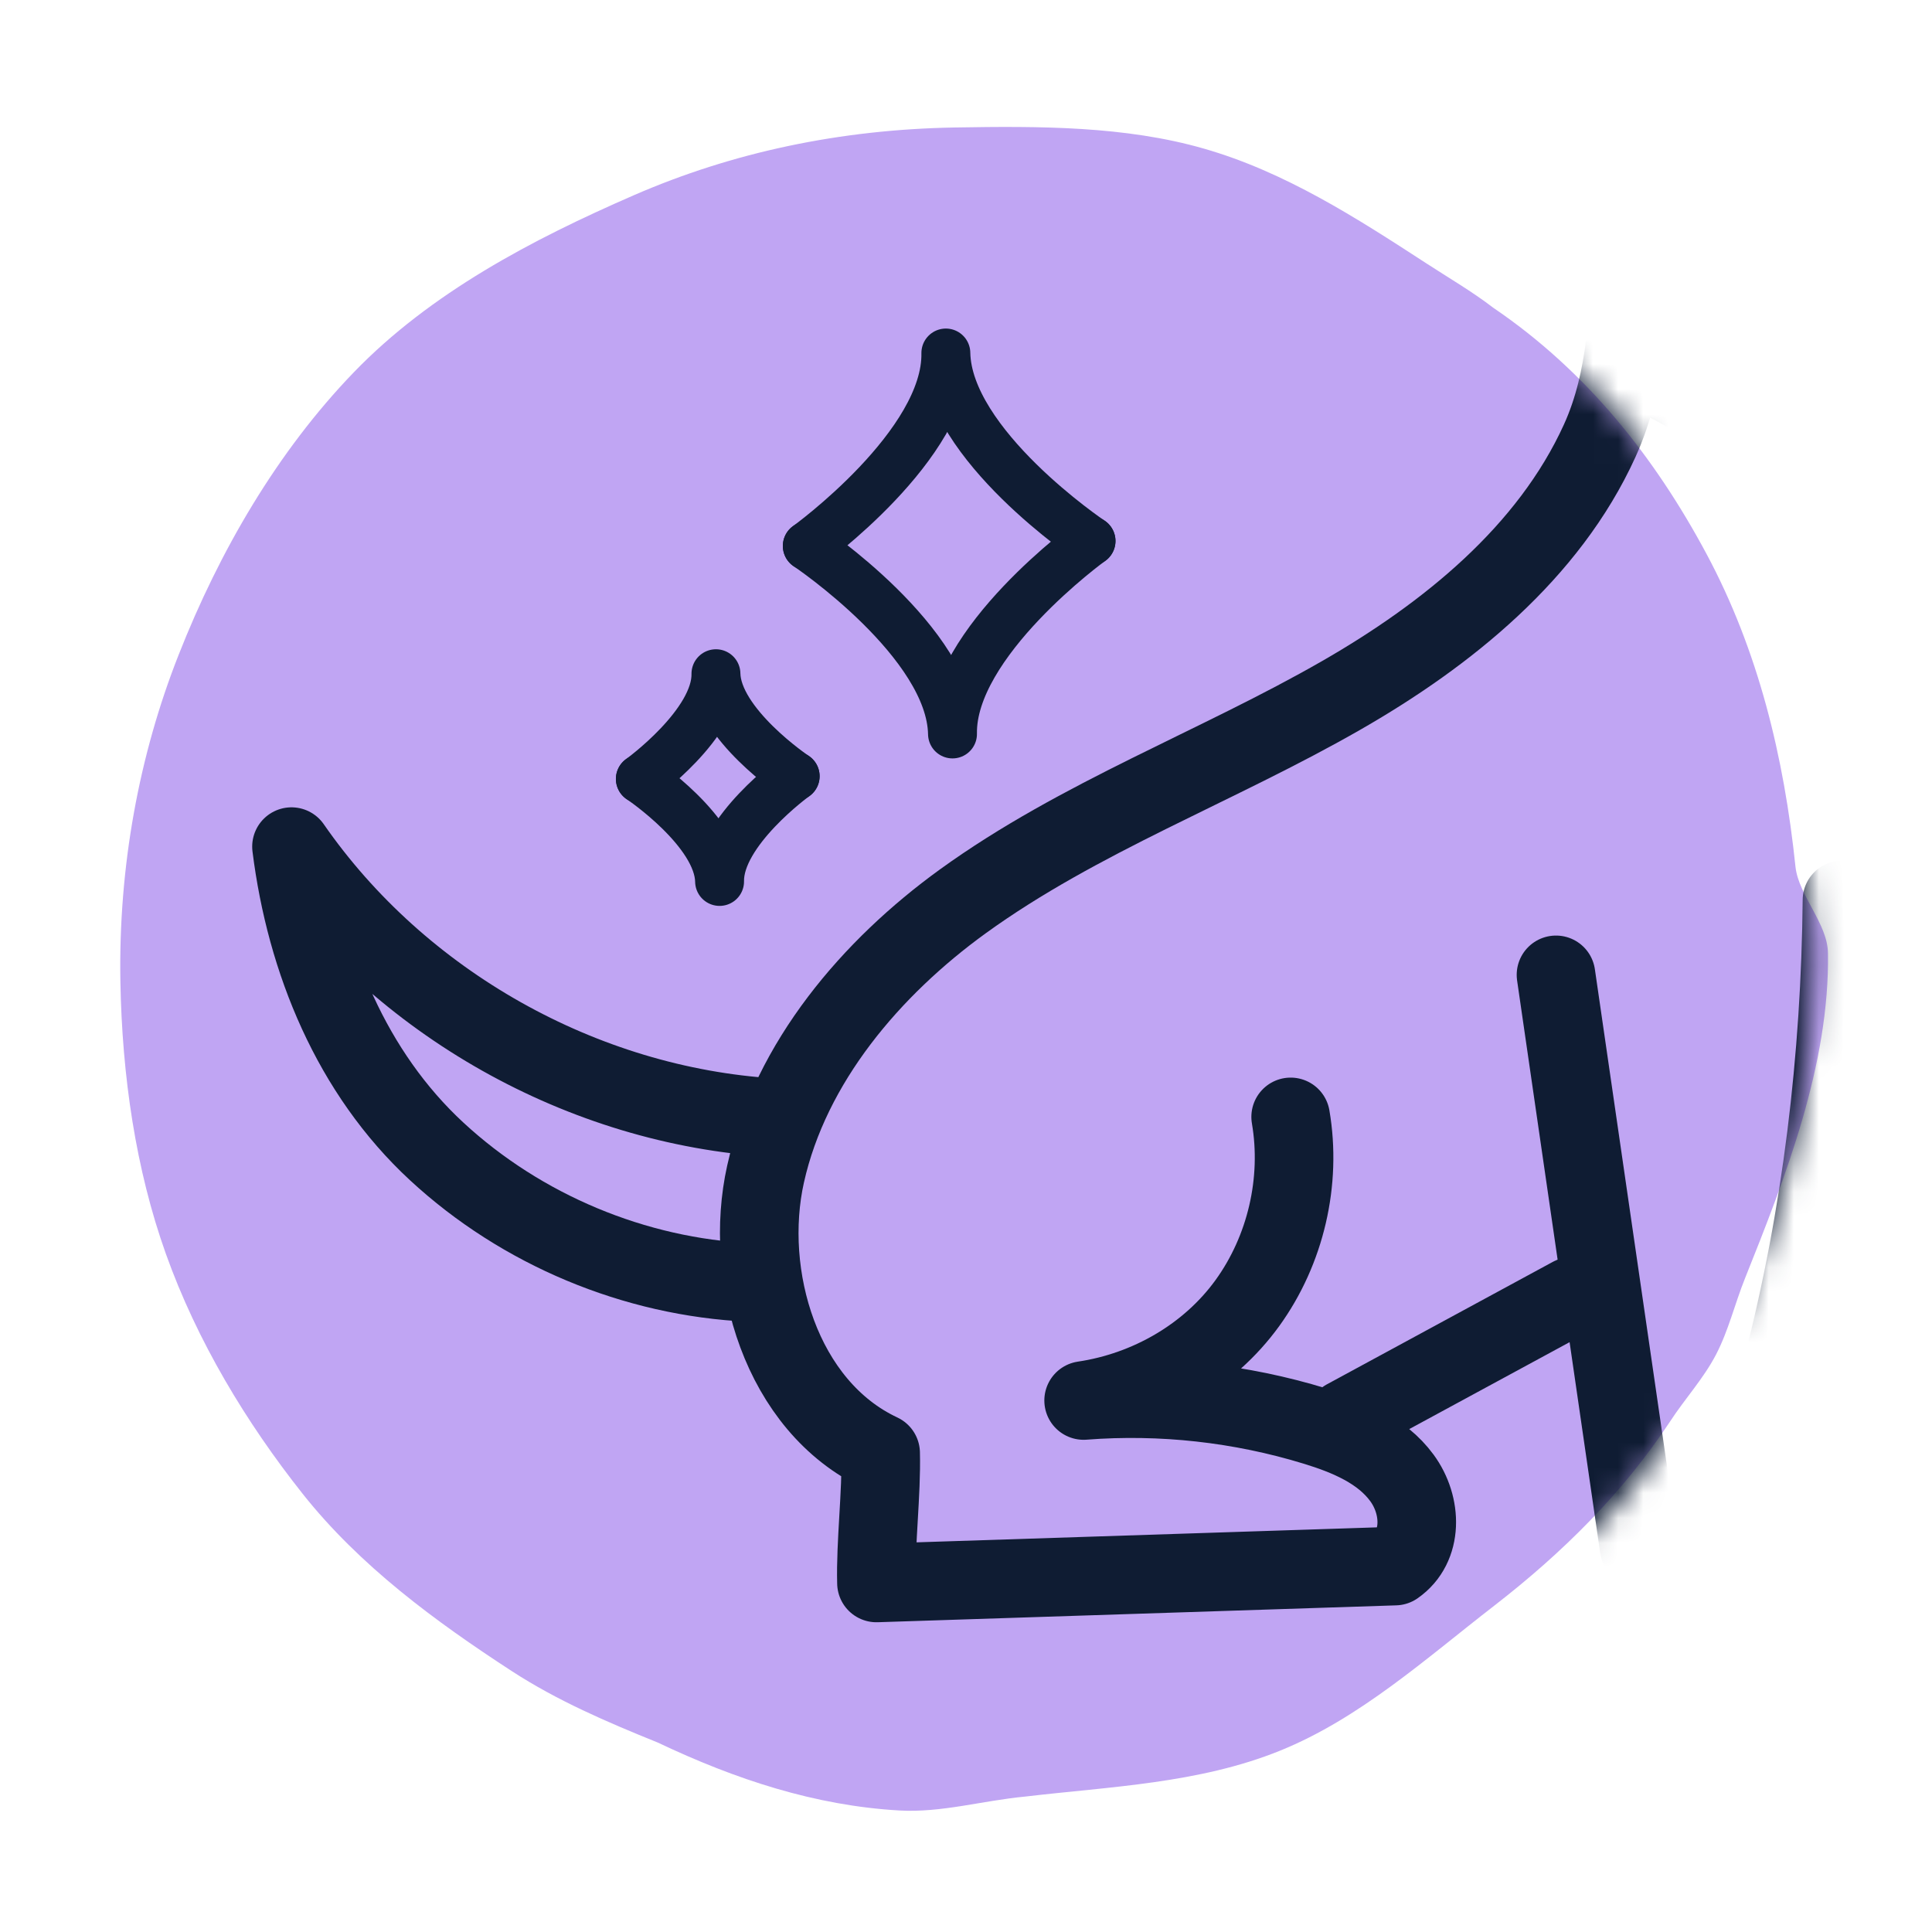
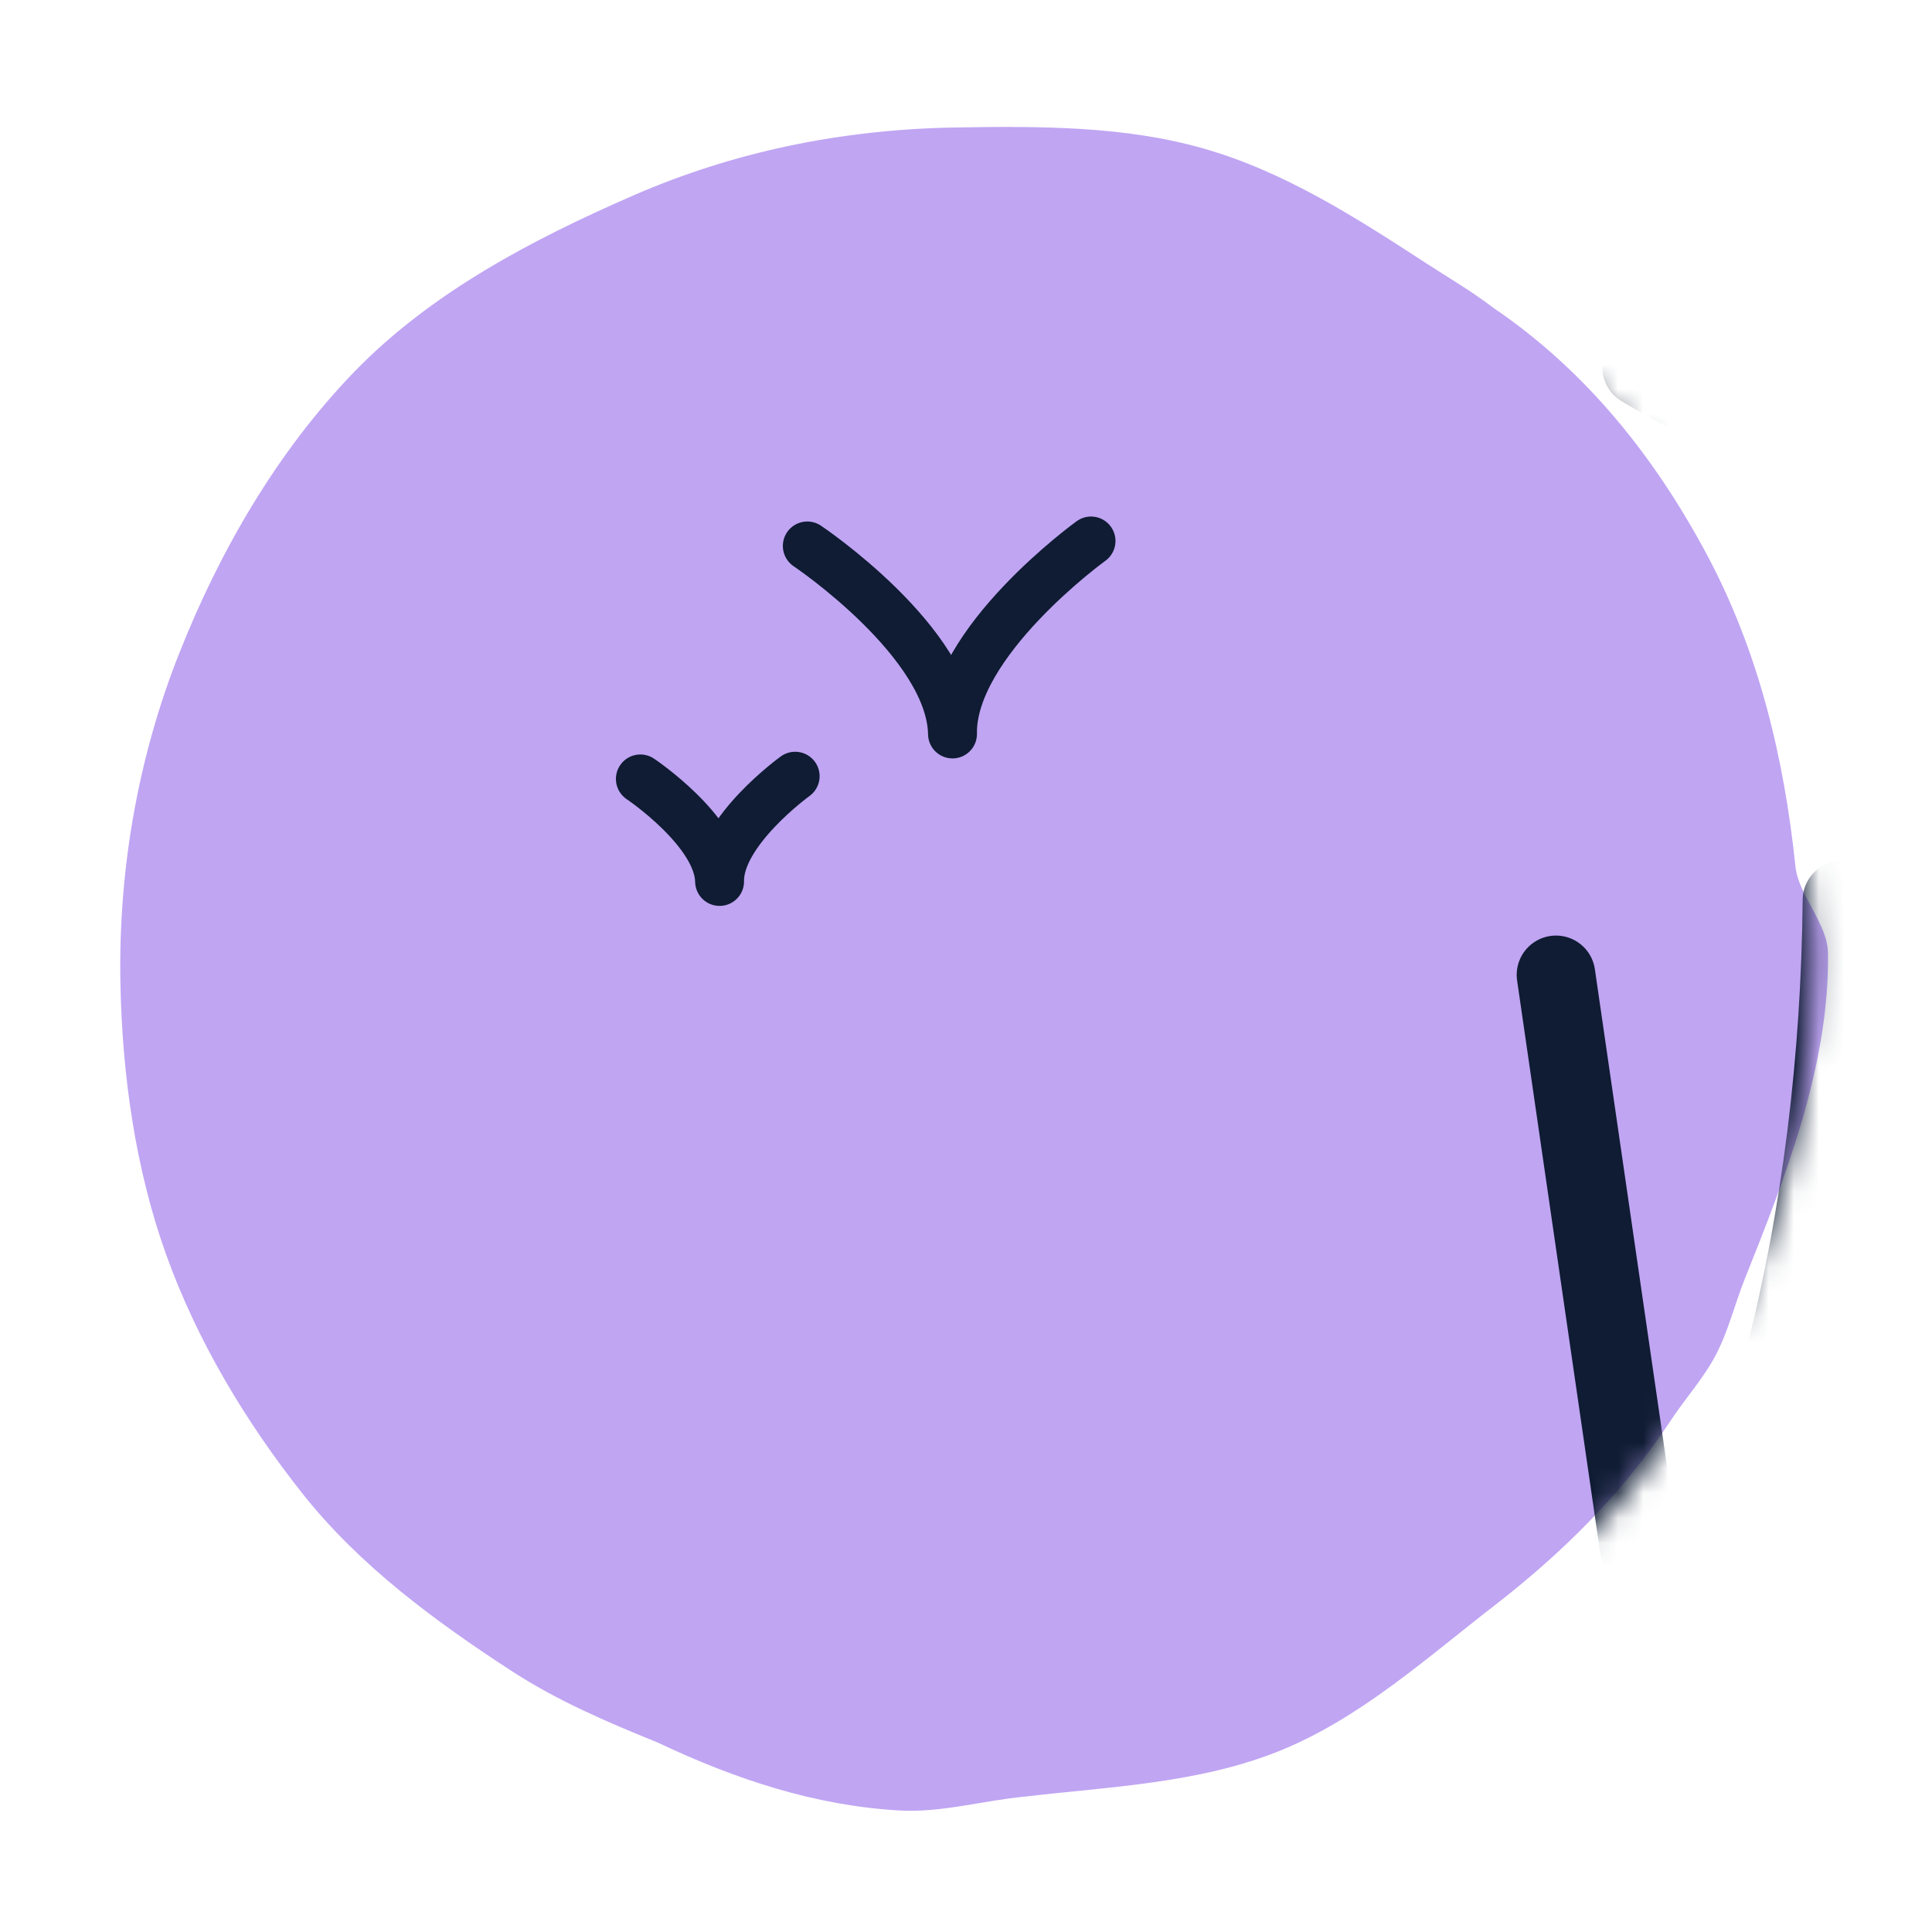
<svg xmlns="http://www.w3.org/2000/svg" width="77" height="77" viewBox="0 0 77 77" fill="none">
  <path d="M72.854 37.994C72.921 42.413 71.174 46.885 69.547 50.949C69.14 51.963 68.893 53.023 68.392 53.987C67.891 54.948 67.153 55.744 66.564 56.649C64.661 59.523 62.282 61.88 59.553 63.995C56.834 66.1 54.196 68.487 51.013 69.775C47.778 71.084 44.212 71.206 40.863 71.602C39.166 71.762 37.521 72.253 35.847 72.157C32.496 71.966 29.322 70.924 26.213 69.448C24.186 68.63 22.214 67.782 20.403 66.606C17.33 64.607 14.334 62.401 12.063 59.536C9.811 56.694 7.854 53.453 6.61 49.969C5.409 46.607 4.864 42.879 4.798 39.112C4.718 34.55 5.541 30.1 7.116 26.107C8.744 21.965 11.058 17.989 14.103 14.836C17.149 11.682 21.182 9.556 25.264 7.78C29.203 6.066 33.485 5.161 38.047 5.081C41.469 5.022 44.849 5.025 47.975 5.921C51.215 6.849 54.065 8.687 56.829 10.484C57.734 11.074 58.666 11.613 59.51 12.263C63.23 14.788 65.943 18.212 68.013 22.076C70.073 25.921 71.102 30.153 71.561 34.563C71.696 35.704 72.841 36.809 72.854 37.994Z" fill="#C0A5F3" />
-   <path d="M32.175 21.759C32.175 21.759 37.761 17.726 37.697 14.069C37.761 17.726 43.483 21.561 43.483 21.561" stroke="#0F1C33" stroke-width="1.949" stroke-miterlimit="10" stroke-linecap="round" stroke-linejoin="round" />
  <path d="M43.483 21.561C43.483 21.561 37.898 25.595 37.962 29.252C37.898 25.595 32.175 21.759 32.175 21.759" stroke="#0F1C33" stroke-width="1.949" stroke-miterlimit="10" stroke-linecap="round" stroke-linejoin="round" />
-   <path d="M25.521 31.044C25.521 31.044 28.569 28.846 28.534 26.851C28.569 28.846 31.691 30.936 31.691 30.936" stroke="#0F1C33" stroke-width="1.949" stroke-miterlimit="10" stroke-linecap="round" stroke-linejoin="round" />
  <path d="M31.691 30.936C31.691 30.936 28.644 33.135 28.679 35.13C28.644 33.135 25.522 31.044 25.522 31.044" stroke="#0F1C33" stroke-width="1.949" stroke-miterlimit="10" stroke-linecap="round" stroke-linejoin="round" />
  <mask id="mask0_20_10004" style="mask-type:luminance" maskUnits="userSpaceOnUse" x="4" y="4" width="69" height="69">
    <path d="M72.251 38.002C72.318 42.421 71.483 47.009 69.856 51.073C69.449 52.088 68.991 53.076 68.49 54.037C67.99 54.999 67.443 55.936 66.854 56.841C61.134 65.483 50.861 70.845 40.905 72.022C39.208 72.181 37.52 72.213 35.843 72.118C32.492 71.926 29.184 71.219 26.076 69.745C24.049 68.928 22.118 67.921 20.307 66.743C11.253 60.852 5.19 50.719 4.988 39.106C4.663 20.526 19.463 5.201 38.043 4.876C45.009 4.755 51.52 6.759 56.953 10.295C57.858 10.884 58.734 11.516 59.578 12.167C67 17.205 71.111 25.672 72.033 34.513C72.165 35.656 72.238 36.817 72.251 38.002Z" fill="white" />
  </mask>
  <g mask="url(#mask0_20_10004)">
-     <path d="M65.87 0.29C65.614 3.412 65.359 6.535 65.103 9.655C64.88 12.371 64.902 15.046 63.756 17.567C61.721 22.041 57.657 25.299 53.489 27.695C48.508 30.558 43.022 32.559 38.367 35.928C34.735 38.559 31.508 42.326 30.511 46.794C29.613 50.818 31.117 56.045 35.098 57.911C35.139 59.515 34.89 61.485 34.931 63.089C41.821 62.864 48.713 62.641 55.602 62.416C56.726 61.636 56.683 60.004 55.873 58.901C55.064 57.797 53.719 57.236 52.41 56.836C49.436 55.925 46.289 55.578 43.188 55.817C45.767 55.434 48.185 54.047 49.714 51.935C51.242 49.823 51.879 47.084 51.439 44.514" stroke="#0F1C33" stroke-width="3.132" stroke-miterlimit="10" stroke-linecap="round" stroke-linejoin="round" />
    <path d="M62.014 38.853C63.12 46.462 64.223 54.072 65.328 61.684C66.604 63.162 68.568 64.082 70.52 64.026C72.472 63.969 74.38 63.001 75.571 61.452C74.025 59.136 72.582 56.826 71.034 54.511C72.606 48.44 73.351 42.141 73.412 35.871" stroke="#0F1C33" stroke-width="3.132" stroke-miterlimit="10" stroke-linecap="round" stroke-linejoin="round" />
    <path d="M65.427 14.642C69.806 17.271 73.461 18.218 78.541 18.749" stroke="#0F1C33" stroke-width="3.132" stroke-miterlimit="10" stroke-linecap="round" stroke-linejoin="round" />
-     <path d="M53.629 56.55C56.631 54.922 59.633 53.297 62.633 51.669" stroke="#0F1C33" stroke-width="3.132" stroke-miterlimit="10" stroke-linecap="round" stroke-linejoin="round" />
    <path d="M64.533 0.358C66.34 -1.716 68.144 -3.79 69.95 -5.865C73.001 -3.875 74.68 0.091 73.864 3.641C70.769 2.502 67.629 1.497 64.533 0.358Z" stroke="#0F1C33" stroke-width="3.132" stroke-miterlimit="10" stroke-linecap="round" stroke-linejoin="round" />
-     <path d="M30.799 44.544C23.219 44.078 15.944 39.982 11.617 33.742C12.19 38.312 14.025 42.764 17.405 45.89C20.785 49.017 25.294 50.901 29.893 51.113" stroke="#0F1C33" stroke-width="3.132" stroke-miterlimit="10" stroke-linecap="round" stroke-linejoin="round" />
    <path d="M73.164 -3.223C75.164 -4.088 77.493 -4.166 79.544 -3.429C81.594 -2.692 83.347 -1.158 84.343 0.78C87.598 0.743 90.728 0.754 93.983 0.717C94.588 2.684 93.627 5.081 91.845 6.112C92.114 7.338 92.289 8.803 91.601 9.927C90.977 10.951 89.591 10.807 88.491 10.972C85.559 11.411 82.39 11.968 80.368 14.136C79.33 15.247 78.723 16.733 78.617 18.243C78.497 19.948 79.134 20.934 79.919 22.363C82.122 26.363 82.531 31.311 81.008 35.619C79.488 39.926 78.065 42.626 73.839 44.355" stroke="#0F1C33" stroke-width="3.132" stroke-miterlimit="10" stroke-linecap="round" stroke-linejoin="round" />
  </g>
</svg>